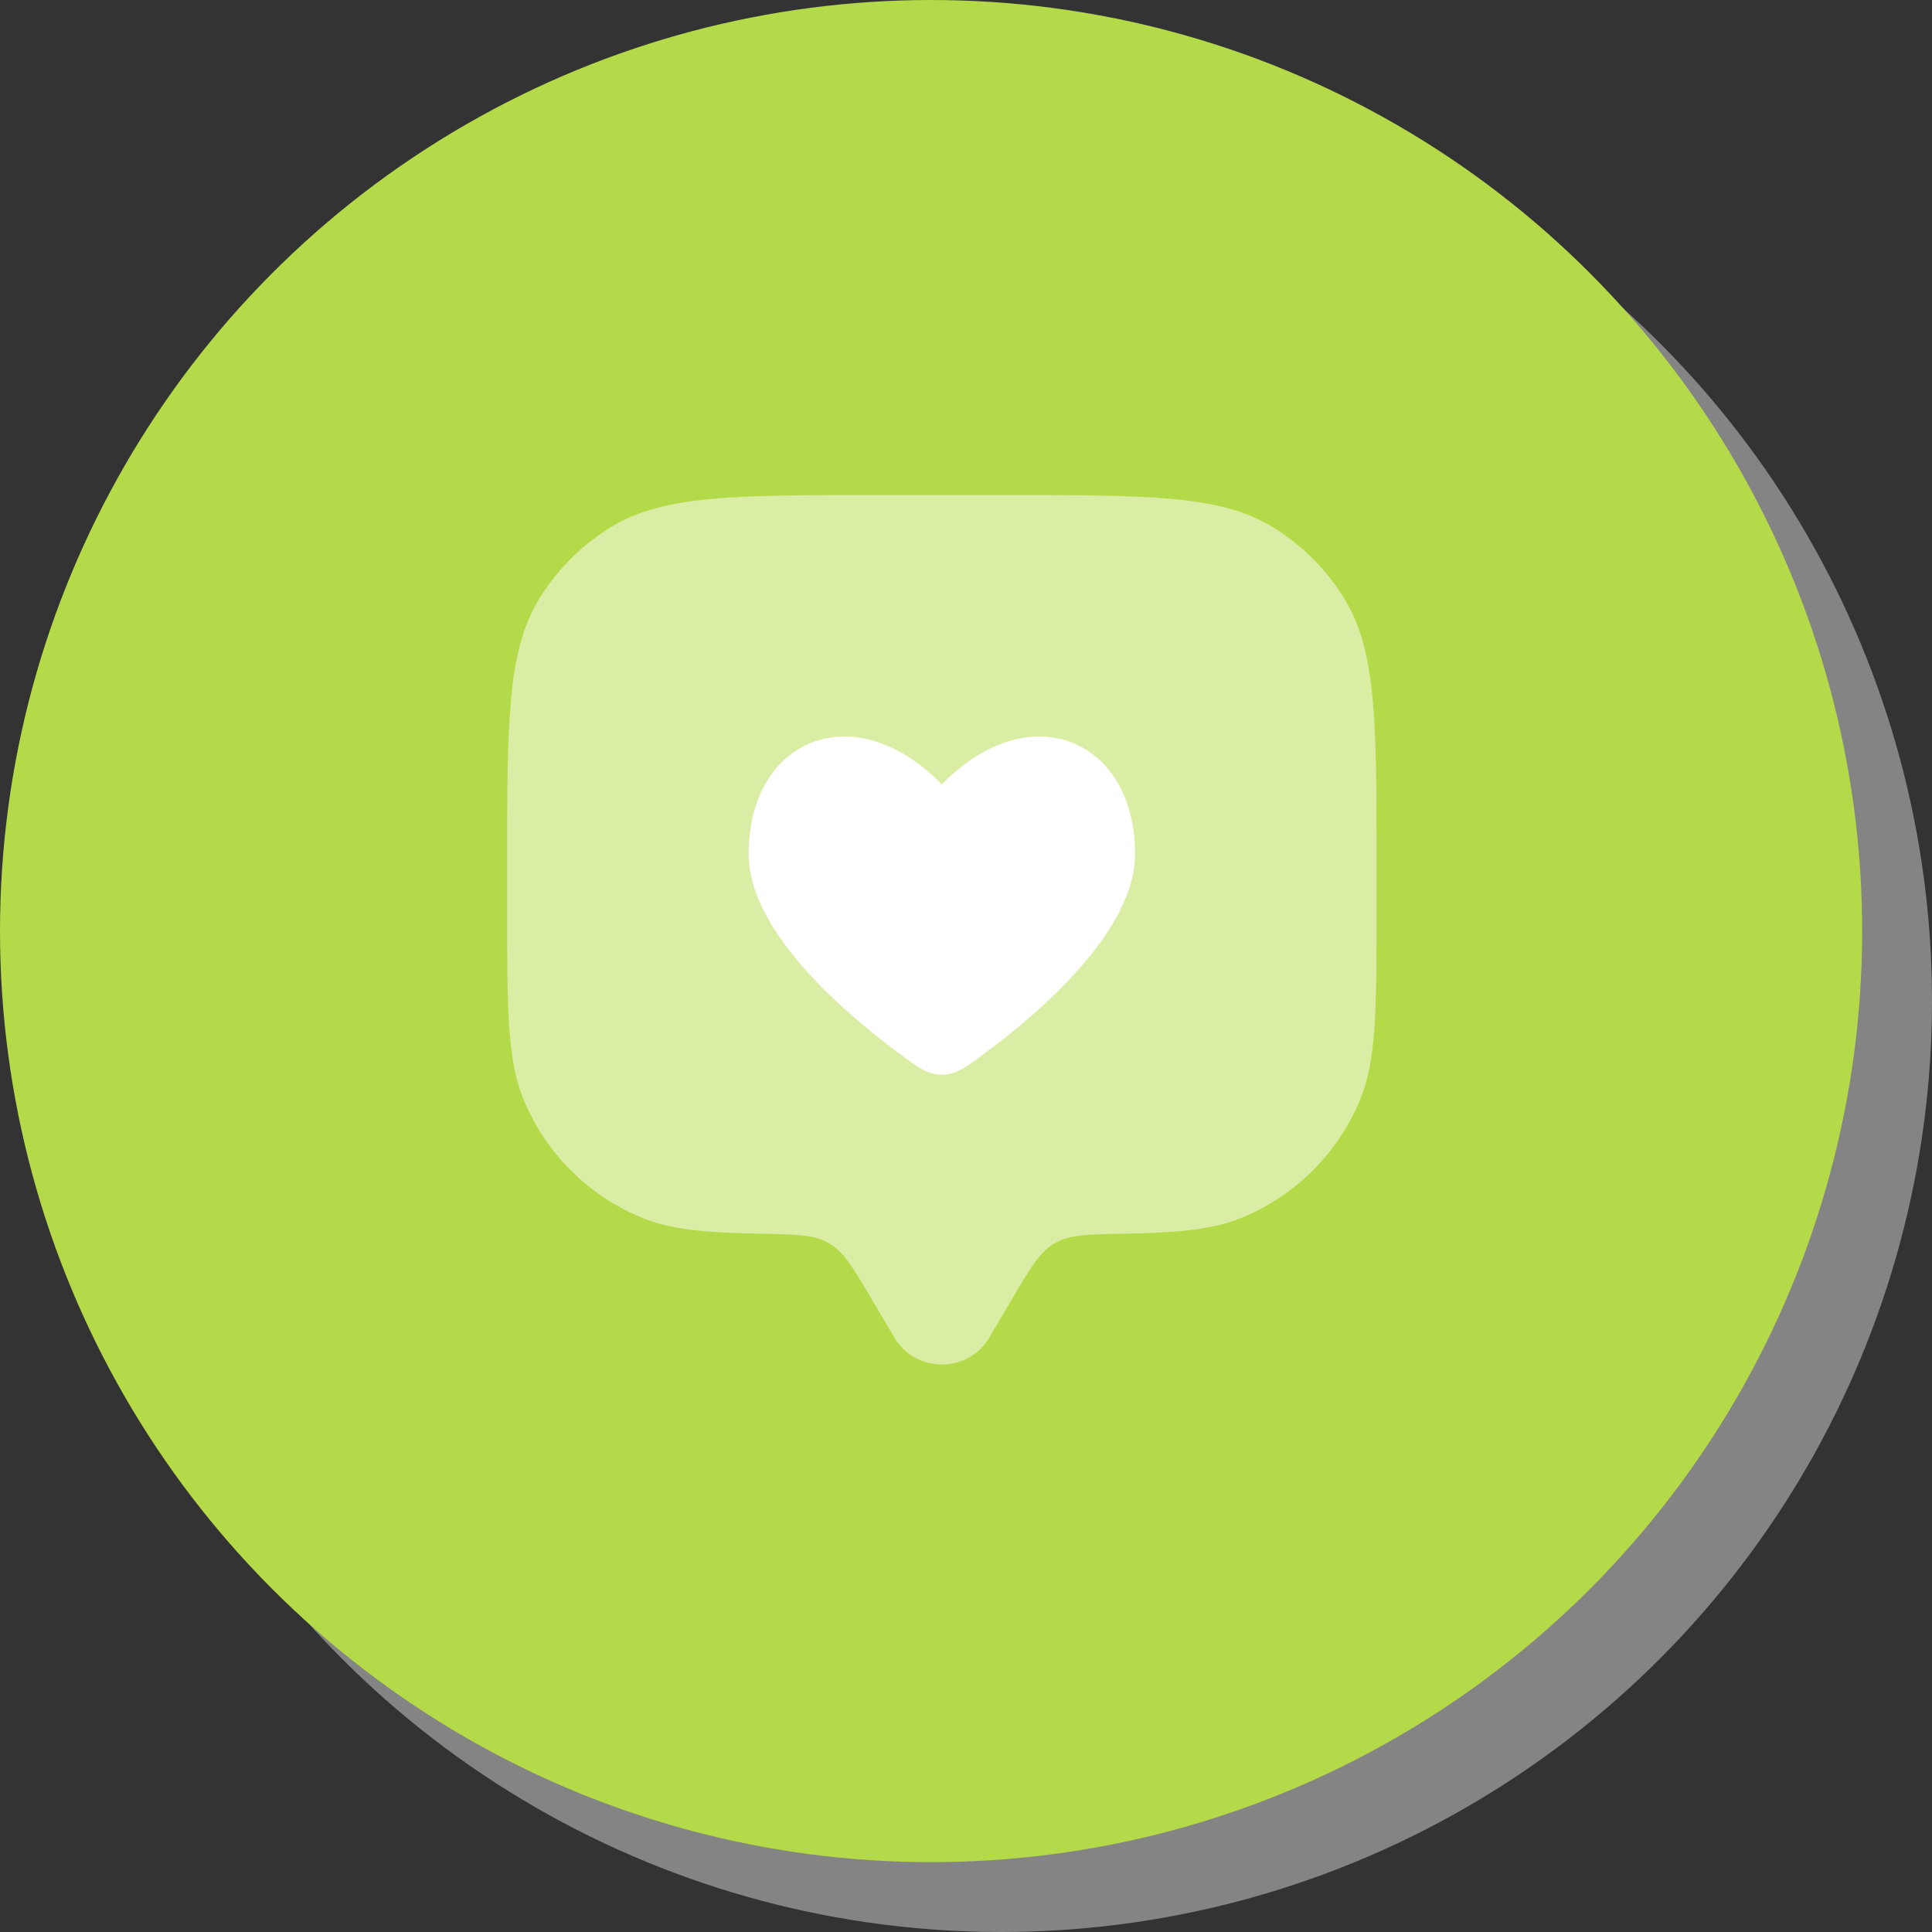
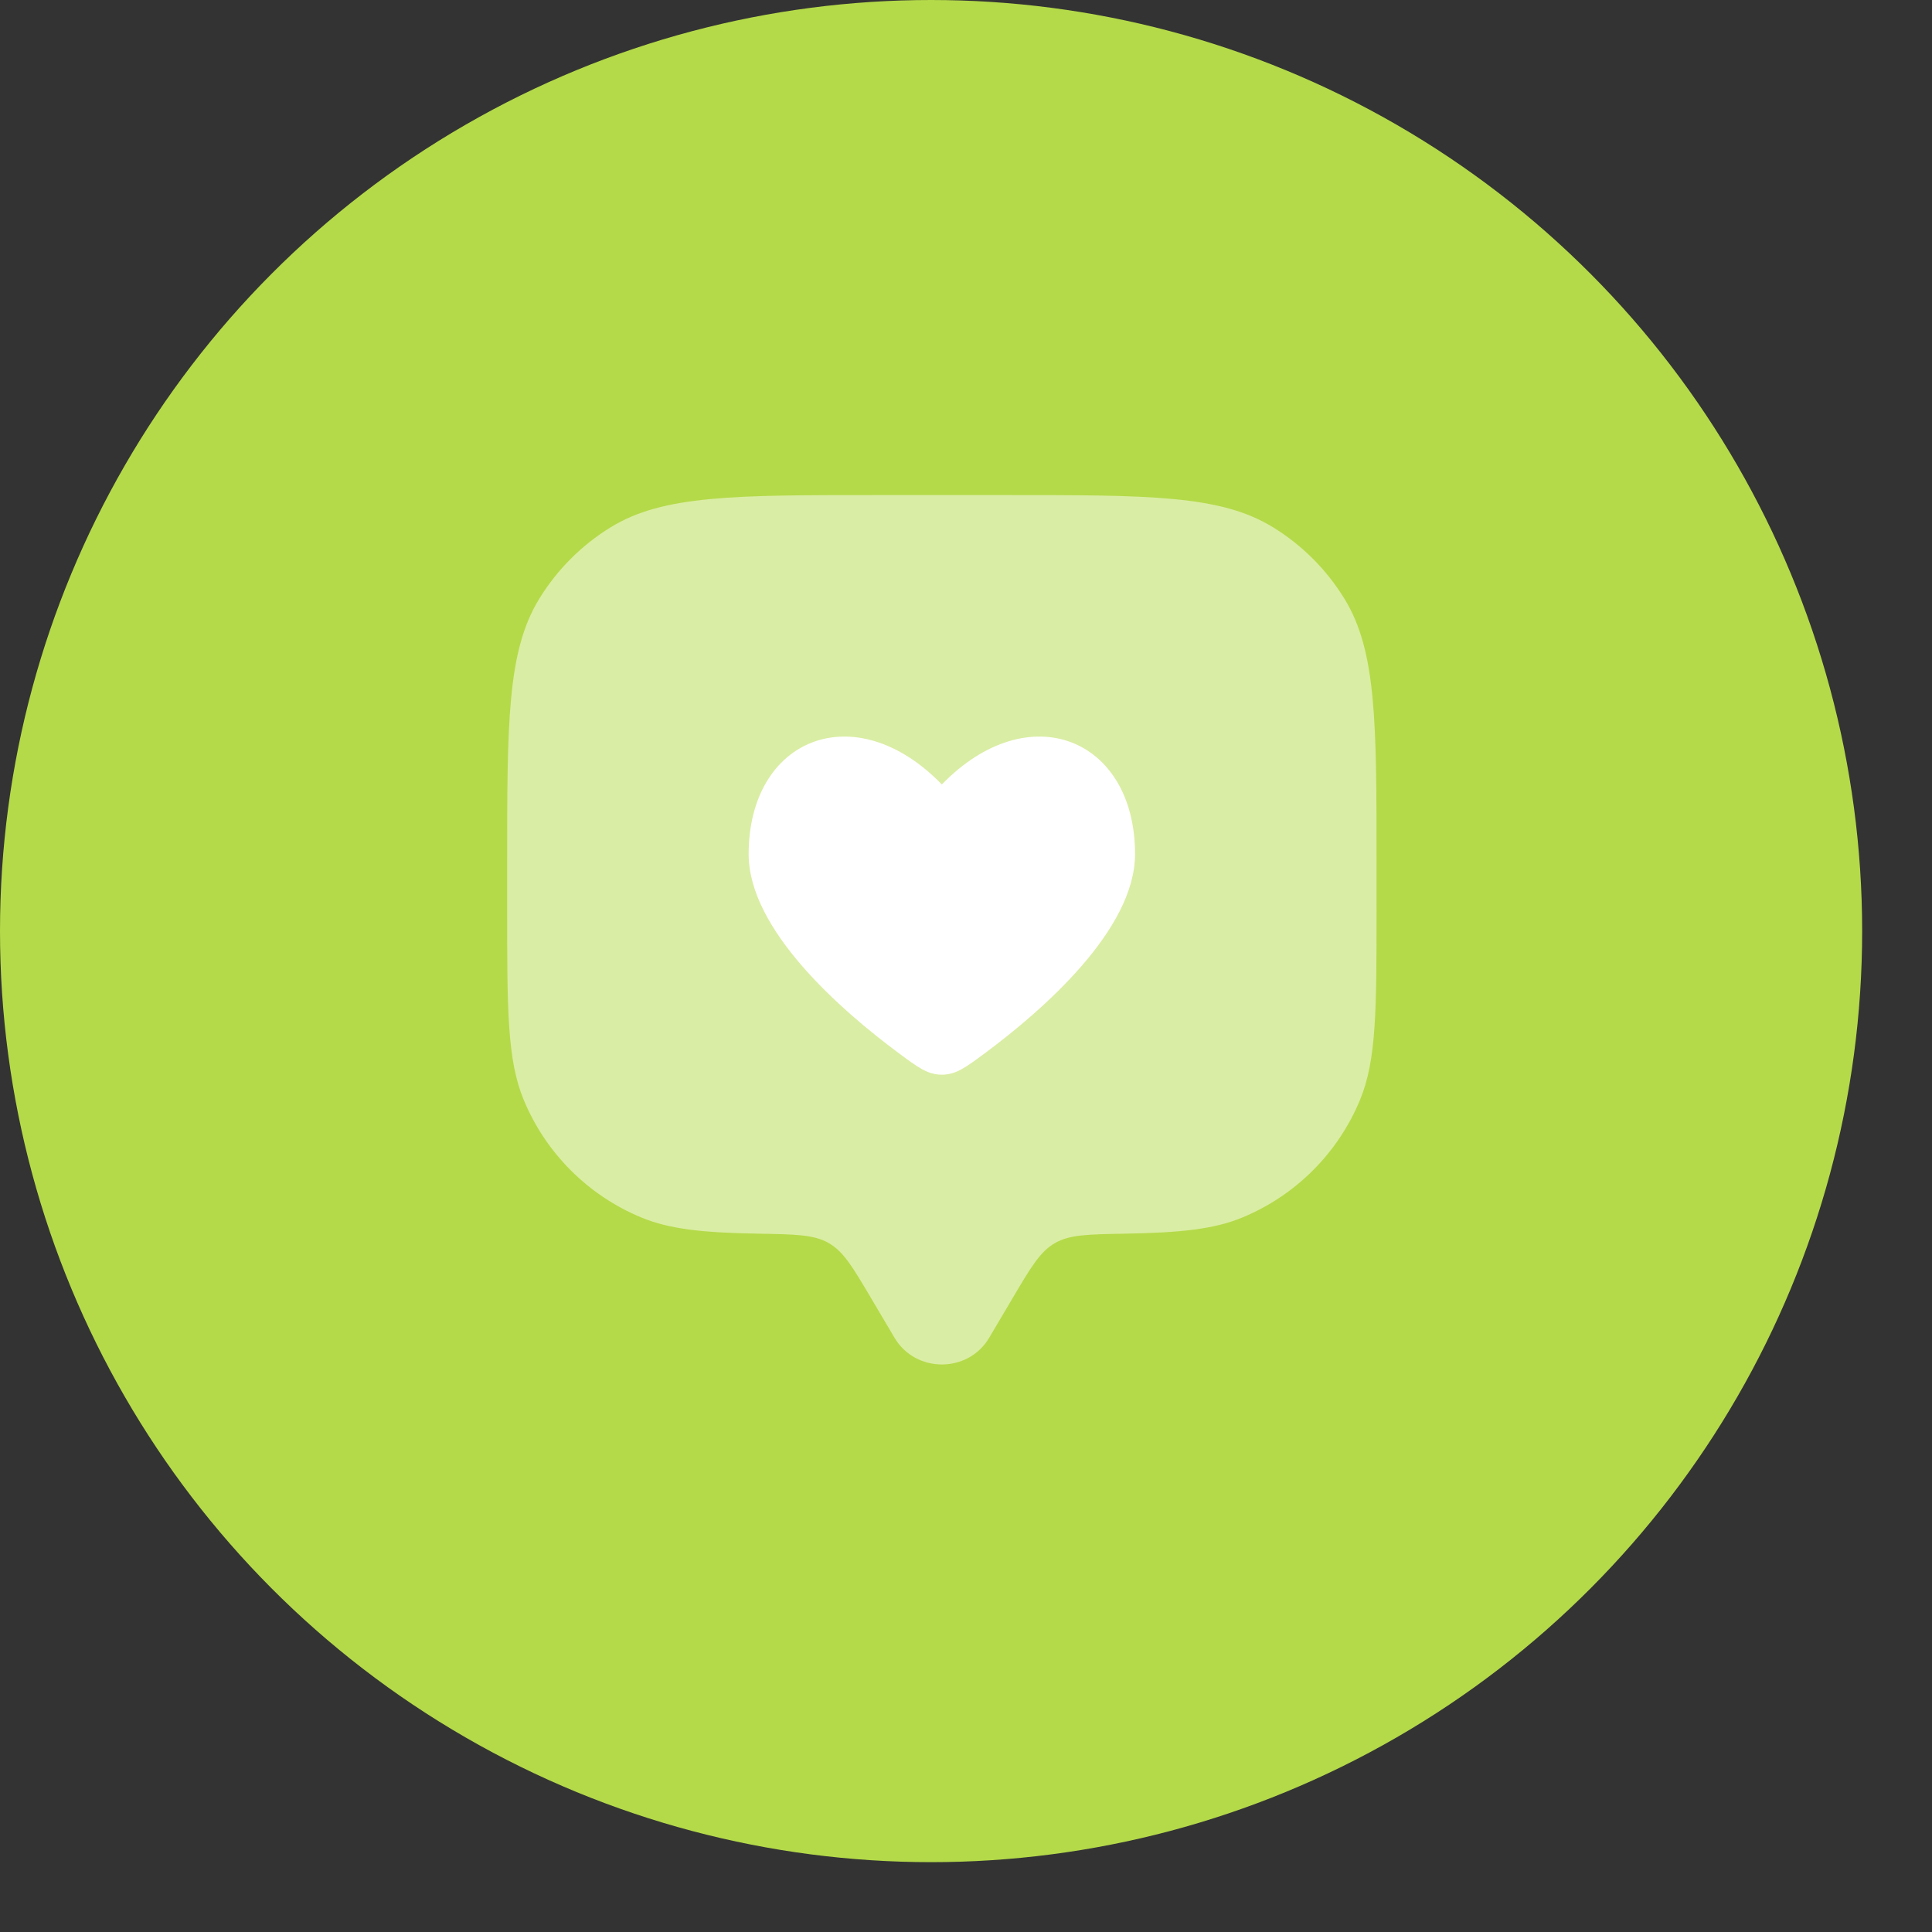
<svg xmlns="http://www.w3.org/2000/svg" width="80" height="80" viewBox="0 0 80 80" fill="none">
  <rect x="0" y="0" width="80" height="80" fill="#333333" stroke="none" />
-   <circle cx="41.446" cy="41.446" r="38.554" fill="#848484" />
  <circle cx="38.554" cy="38.554" r="38.554" fill="#B4DA49" />
  <path d="M41.932 53.75L40.957 55.398C40.087 56.867 37.915 56.867 37.043 55.398L36.068 53.75C35.312 52.472 34.934 51.831 34.325 51.478C33.717 51.123 32.952 51.111 31.422 51.084C29.161 51.046 27.745 50.907 26.557 50.414C25.465 49.962 24.473 49.299 23.637 48.463C22.801 47.627 22.138 46.635 21.686 45.543C21 43.891 21 41.794 21 37.6V35.8C21 29.909 21 26.962 22.327 24.798C23.068 23.587 24.086 22.569 25.297 21.827C27.462 20.5 30.41 20.5 36.3 20.5H41.7C47.591 20.5 50.538 20.5 52.703 21.827C53.914 22.569 54.931 23.586 55.673 24.797C57 26.962 57 29.91 57 35.8V37.6C57 41.794 57 43.891 56.316 45.543C55.864 46.636 55.2 47.628 54.364 48.464C53.528 49.299 52.536 49.962 51.443 50.414C50.255 50.907 48.839 51.044 46.578 51.084C45.048 51.111 44.283 51.123 43.675 51.478C43.066 51.831 42.688 52.47 41.932 53.75Z" fill="#DAEDA4" />
  <path d="M37.204 43.6C34.845 41.847 31 38.509 31 35.367C31 30.568 35.4 28.775 39 32.483C42.6 28.775 47 30.568 47 35.367C47 38.507 43.155 41.847 40.796 43.6C39.988 44.201 39.585 44.5 39 44.5C38.415 44.5 38.012 44.201 37.204 43.6Z" fill="white" />
</svg>